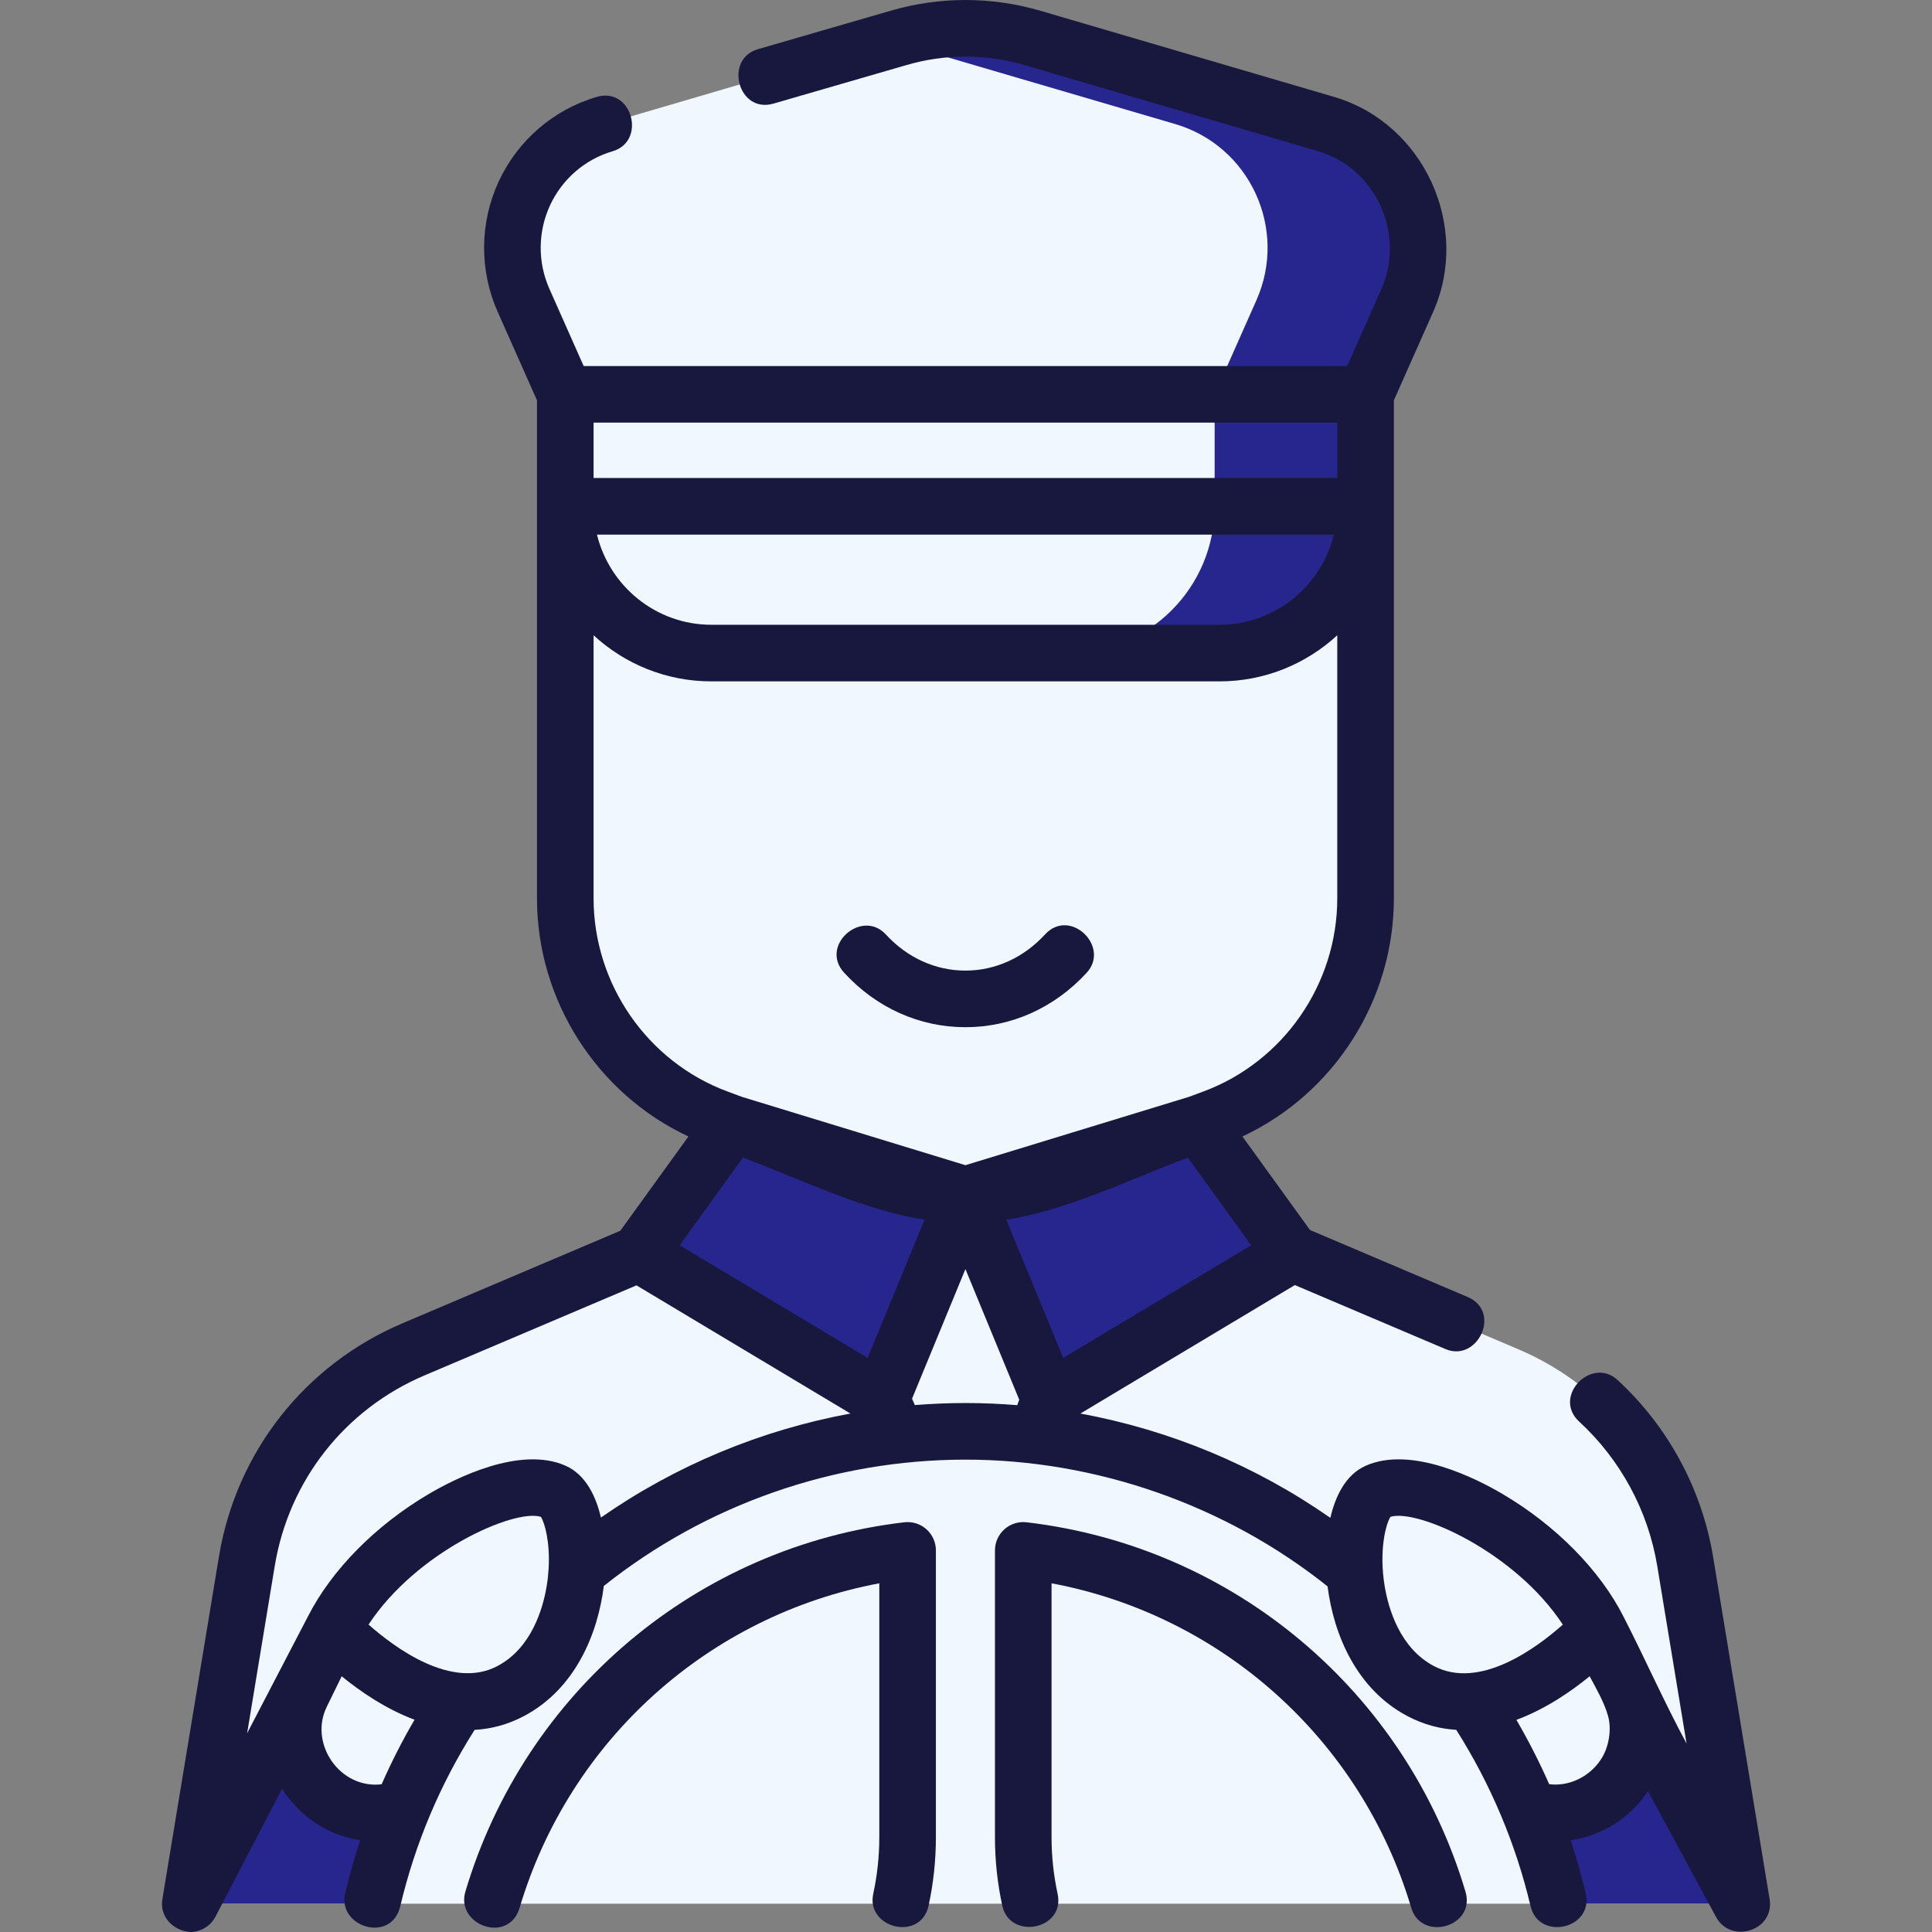
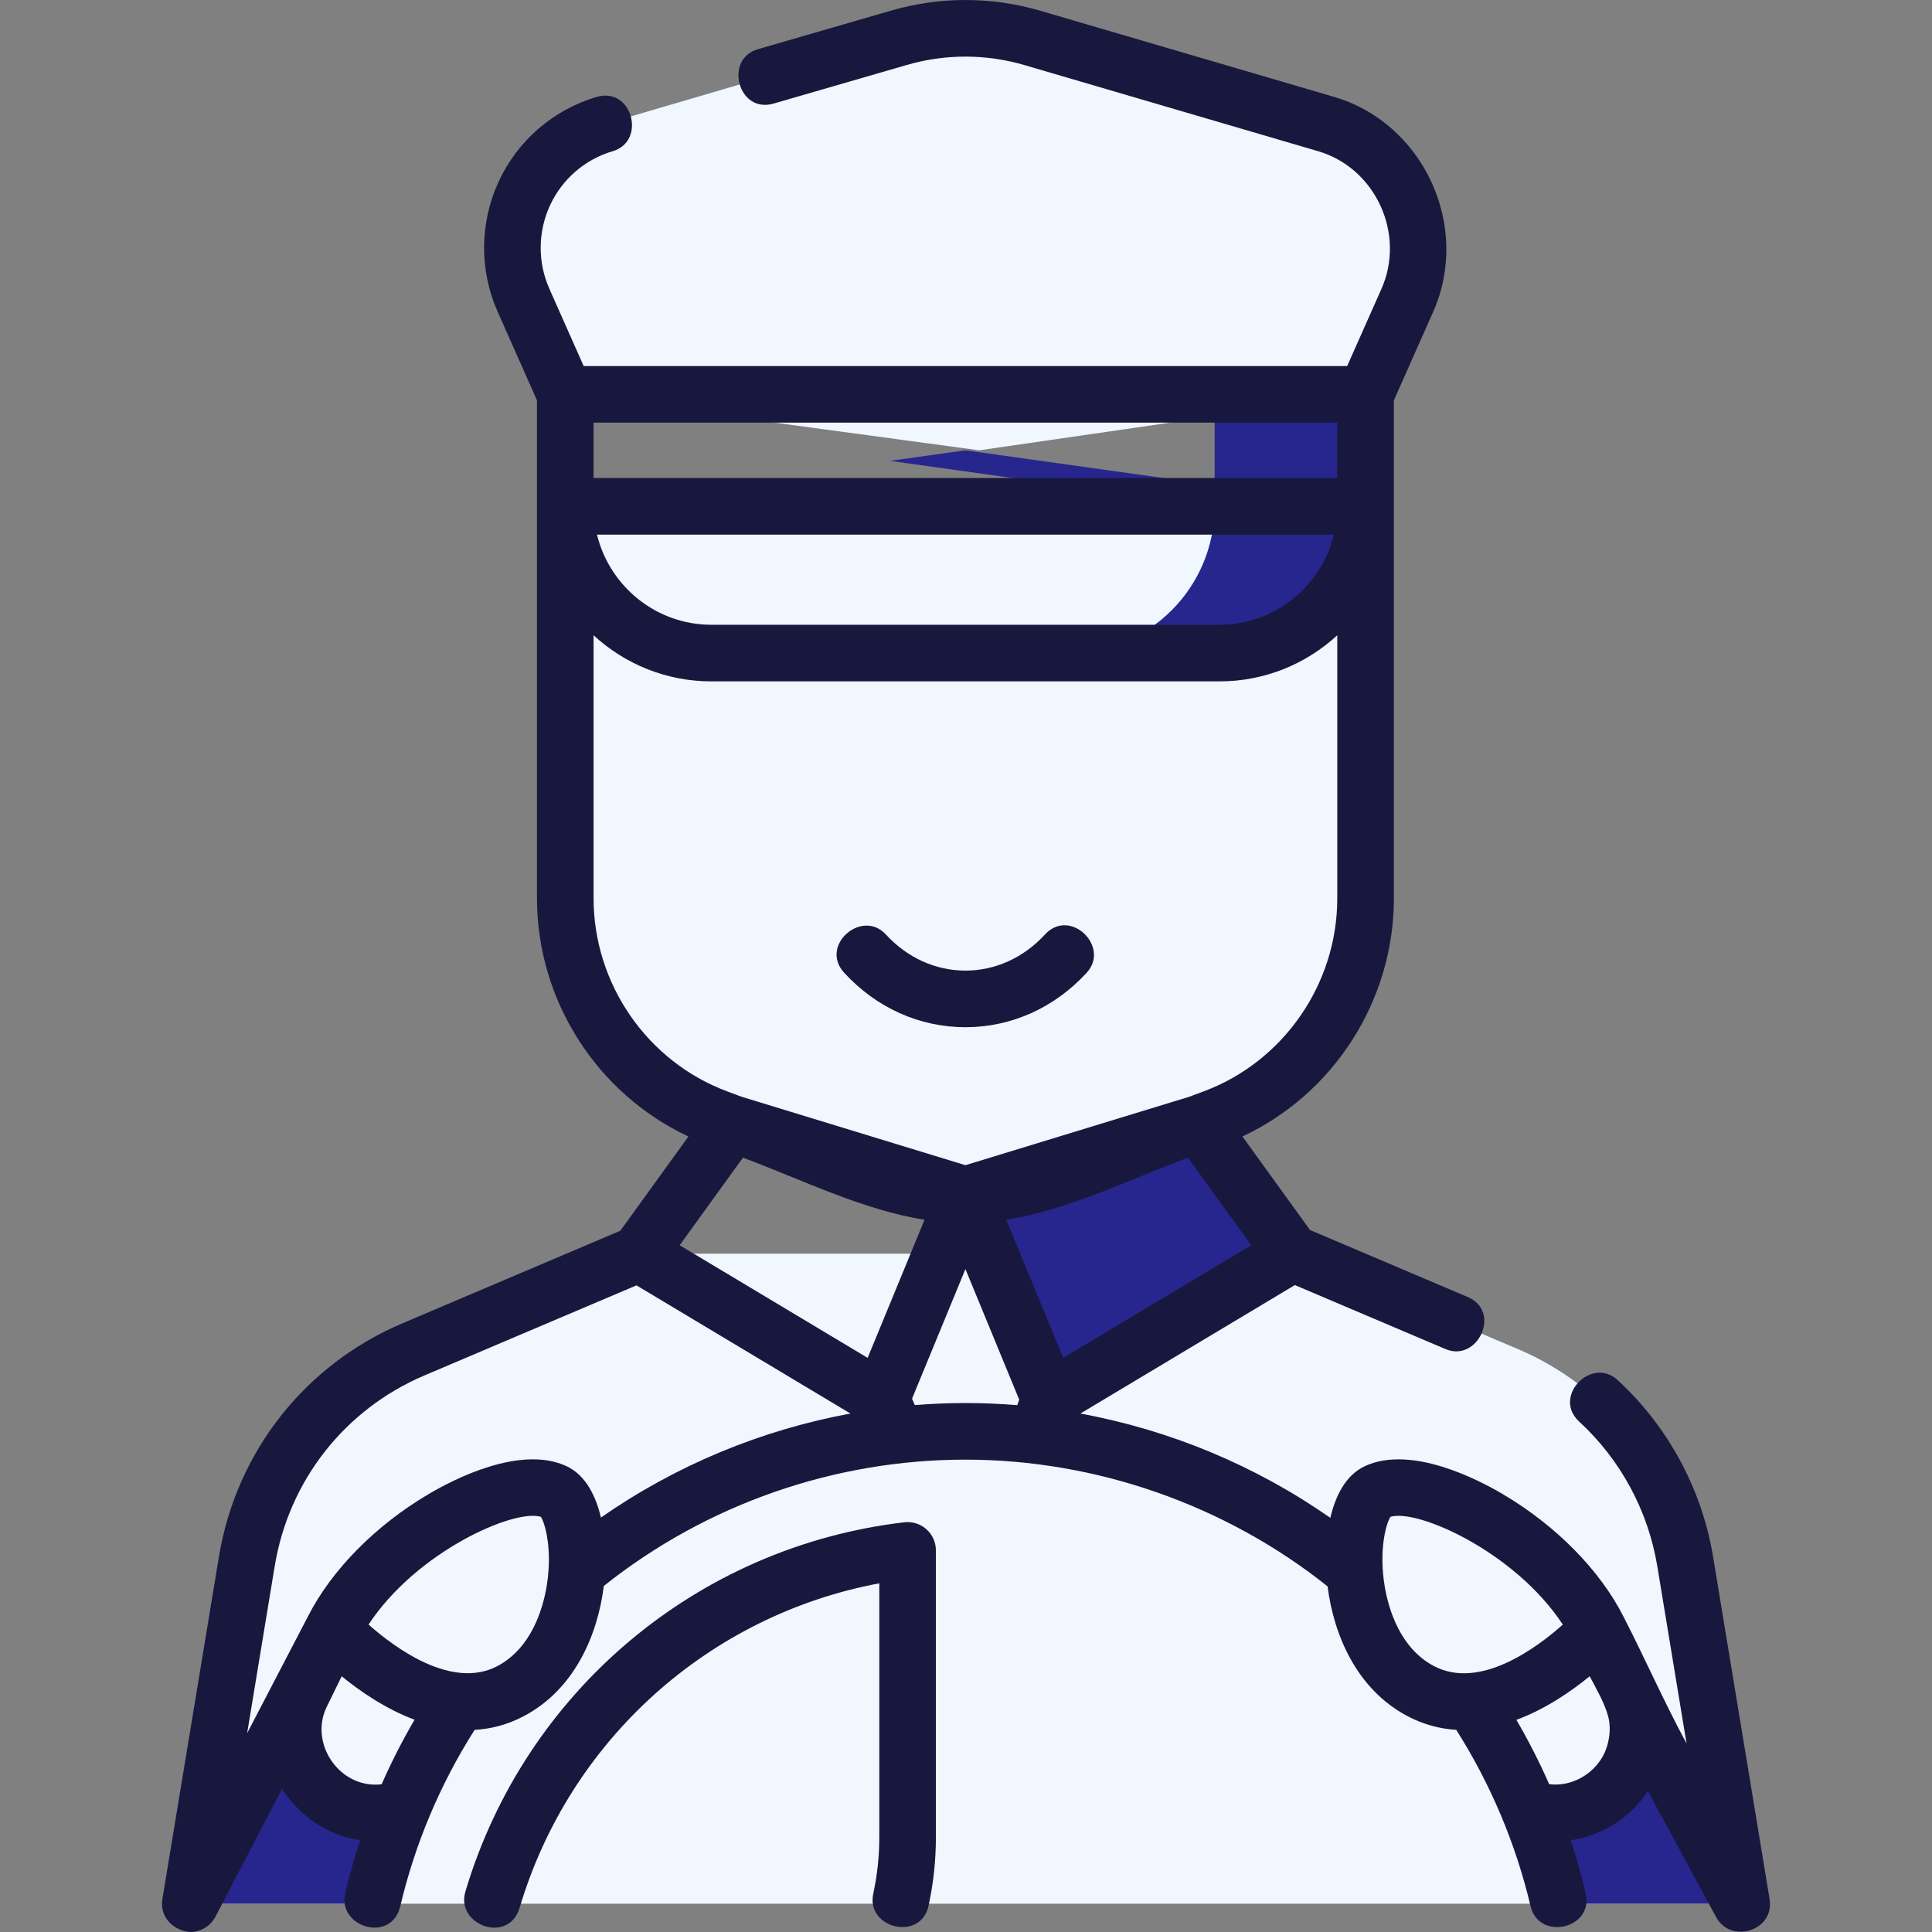
<svg xmlns="http://www.w3.org/2000/svg" version="1.1" width="512" height="512" x="0" y="0" viewBox="0 0 512.009 512.009" style="enable-background:new 0 0 512 512" xml:space="preserve" class="">
  <rect x="0" y="0" width="512.009" height="512.009" fill="#808080" stroke="none" />
  <g>
    <g>
      <g>
        <path d="m461.573 504.508-14.982-90.738c-4.137-25.054-20.804-46.25-44.176-56.179l-59.664-25.346h-86.597-.3-86.597l-59.664 25.346c-23.372 9.929-40.039 31.125-44.176 56.179l-14.982 90.738z" fill="#f0f7ff" data-original="#d6f3ff" class="" />
        <g>
          <path d="m409.649 504.508-16.196-35.383 36.64-22.488 31.309 57.871z" fill="#27268e" data-original="#9ee3ff" class="" />
          <g>
            <g>
              <path d="m361.899 104.501 11.064-24.918c8.394-18.905-1.743-40.908-21.519-46.707l-77.788-22.812c-11.627-3.41-23.981-3.41-35.608 0l-77.788 22.812c-19.776 5.8-29.913 27.802-21.519 46.707l11.064 24.918 109.713 14.838z" fill="#f0f7ff" data-original="#344db3" class="" />
              <g fill="#9ee3ff">
-                 <path d="m194.157 297.775-24.901 34.47 64.3 38.519 22.297-54.128z" fill="#27268e" data-original="#9ee3ff" class="" />
                <path d="m317.55 297.775 24.901 34.47-64.301 38.519-22.297-54.128z" fill="#27268e" data-original="#9ee3ff" class="" />
              </g>
              <path d="m321.602 296.265-44.267 16.497c-13.86 5.165-29.104 5.165-42.964 0l-44.267-16.497c-24.222-9.027-40.297-32.246-40.297-58.206v-103.882h212.092v103.882c0 25.96-16.074 49.179-40.297 58.206z" fill="#f0f7ff" data-original="#fdcfa4" class="" />
              <path d="m321.9 134.177v103.882c0 25.96-16.075 49.179-40.297 58.206l-44.267 16.497c-.491.183-.987.345-1.482.515 13.46 4.629 28.113 4.468 41.482-.515l44.267-16.497c24.222-9.027 40.297-32.246 40.297-58.206v-103.882z" fill="#f0f7ff" data-original="#fdc590" class="" />
-               <path d="m149.807 134.177c0 21.482 17.33 38.896 38.708 38.896h134.676c21.378 0 38.708-17.415 38.708-38.896l-106.046-14.838z" fill="#f0f7ff" data-original="#344db3" class="" />
              <path d="m255.853 119.339-20 2.798 86.046 12.039c0 21.482-17.33 38.896-38.708 38.896h40c21.378 0 38.708-17.414 38.708-38.896z" fill="#27268e" data-original="#1c37a6" class="" />
-               <path d="m149.807 104.501h212.092v29.676h-212.092z" fill="#f0f7ff" data-original="#ffbe00" class="" />
-               <path d="m351.445 32.876-77.788-22.812c-11.627-3.41-23.981-3.41-35.608 0l-2.196.644 75.592 22.168c19.776 5.8 29.913 27.802 21.519 46.707l-11.064 24.918h40l11.064-24.918c8.394-18.905-1.743-40.907-21.519-46.707z" fill="#27268e" data-original="#1c37a6" class="" />
              <path d="m321.9 104.501h40v29.676h-40z" fill="#27268e" data-original="#f0b300" class="" />
              <path d="m233.556 370.764 22.297-54.128 22.297 54.128-8.299 22.972h-26.246z" fill="#f0f7ff" data-original="#ffbe00" class="" />
            </g>
            <g>
              <path d="m102.187 504.508 16.195-35.383-36.64-22.488-31.308 57.871z" fill="#27268e" data-original="#9ee3ff" class="" />
              <path d="m88.244 431.878-8.399 17.18c-3.399 6.952-2.782 15.197 1.612 21.566l.402.583c3.998 5.794 10.588 9.254 17.627 9.254 7.909 0 15.173-4.359 18.895-11.337l20.924-39.23" fill="#f0f7ff" data-original="#fdcfa4" class="" />
              <path d="m423.591 431.878 8.399 17.18c3.399 6.952 2.782 15.197-1.612 21.566l-.402.583c-3.998 5.794-10.588 9.254-17.627 9.254-7.909 0-15.173-4.359-18.895-11.337l-20.924-39.23" fill="#f0f7ff" data-original="#fdcfa4" class="" />
              <g>
                <path d="m412.927 503.449c-16.826-71.167-80.766-124.127-157.074-124.127s-140.248 52.961-157.073 124.127m31.738 0c14.677-49.256 57.668-86.433 110.009-92.572v76.048c0 5.621-.606 11.155-1.772 16.524m34.196 0c-1.166-5.368-1.772-10.903-1.772-16.524v-76.048c52.341 6.139 95.332 43.316 110.009 92.572" fill="#f0f7ff" data-original="#8986a6" class="" />
              </g>
              <g fill="#fdcfa4">
                <path d="m88.244 431.878s25.203 27.817 47.071 16.293c21.868-11.525 20.503-48.861 11.548-52.866-12.529-5.604-46.357 12.291-58.619 36.573z" fill="#f0f7ff" data-original="#fdcfa4" class="" />
                <path d="m423.591 431.878s-25.203 27.817-47.071 16.293c-21.867-11.525-20.503-48.861-11.548-52.866 12.529-5.604 46.357 12.291 58.619 36.573z" fill="#f0f7ff" data-original="#fdcfa4" class="" />
              </g>
            </g>
          </g>
        </g>
      </g>
      <g>
        <path d="m468.972 503.287-14.982-90.738c-2.958-17.916-11.951-34.549-25.324-46.835-6.91-6.352-17.374 4.407-10.148 11.045 10.917 10.03 18.259 23.608 20.674 38.233l7.771 47.065c-5.962-11.021-10.957-22.406-16.677-33.559-6.242-12.361-17.941-24.234-32.097-32.575-6.874-4.05-24.168-12.88-36.279-7.465-5.432 2.43-8.069 8.303-9.35 13.793-19.855-13.862-42.495-23.275-66.24-27.639l56.835-34.046 39.928 16.962c8.499 3.608 14.985-9.931 5.865-13.807l-41.775-17.747-17.912-24.794c24.216-11.301 40.138-36.012 40.138-63.121v-103.882-28.086l10.419-23.464c10.054-22.643-2.509-49.984-26.263-56.948l-77.788-22.812c-13.027-3.821-26.802-3.821-39.806-.006l-35.127 10.183c-9.014 2.613-5.247 17.144 4.176 14.406l35.149-10.188c10.267-3.012 21.118-3.012 31.387 0l77.788 22.813c15.261 4.474 23.207 21.978 16.774 36.466l-9.086 20.462h-202.34l-9.086-20.462c-3.135-7.061-3.07-15.129.177-22.139 3.224-6.957 9.272-12.18 16.598-14.327 9.006-2.642 5.199-17.148-4.221-14.395-11.475 3.364-20.946 11.535-25.987 22.417-5.065 10.933-5.165 23.519-.275 34.531l10.419 23.464v28.086 103.882c0 27.108 15.922 51.819 40.138 63.121l-18.044 24.977-57.741 24.53c-25.878 10.993-44.063 34.118-48.644 61.86l-14.96 90.607c-.897 4.759 2.841 8.547 7.386 8.854 2.767 0 5.367-1.601 6.644-4.038l17.661-33.925c4.637 7.247 12.098 12.412 20.711 13.623-1.523 4.613-2.853 9.299-3.977 14.055-2.127 8.995 12.244 13.41 14.598 3.451 3.926-16.608 10.55-32.308 19.699-46.732 4.302-.241 8.69-1.347 13.035-3.637 13.491-7.111 19.598-21.562 21.207-34.505 27.132-21.609 61.039-33.478 95.834-33.478 34.593 0 68.939 12.006 95.979 33.596 1.631 12.914 7.741 27.298 21.191 34.387 4.302 2.267 8.643 3.37 12.904 3.626 9.101 14.347 15.791 30.207 19.7 46.743 2.199 9.305 16.834 6.006 14.598-3.451-1.123-4.749-2.449-9.429-3.97-14.037 8.148-1.111 16.064-6.046 20.457-13.054l18.094 33.444c3.875 7.168 15.555 3.627 14.165-4.79zm-187.205-143.433c-5.025-12.198-10.049-24.395-15.074-36.593 16.433-2.613 32.622-10.686 48.122-16.463l16.769 23.213zm72.632-247.853v14.676h-197.092v-14.676zm-.899 29.676c-3.351 13.703-15.668 23.896-30.309 23.896h-134.676c-14.641 0-26.958-10.193-30.309-23.896zm-196.193 96.382v-69.701c8.228 7.58 19.188 12.216 31.208 12.216h134.676c12.02 0 22.98-4.636 31.208-12.216v69.701c0 22.717-14.232 43.283-35.416 51.178l-3.848 1.434-59.281 18.123-59.296-18.128-3.834-1.429c-21.184-7.895-35.417-28.461-35.417-51.178zm39.583 68.74c15.5 5.777 31.688 13.849 48.123 16.462-5.025 12.198-10.049 24.395-15.074 36.593l-49.817-29.843zm-84.365 57.696 56.151-23.855 56.71 33.972c-23.701 4.356-46.301 13.741-66.13 27.562-1.288-5.467-3.925-11.297-9.331-13.716-12.114-5.416-29.407 3.415-36.279 7.465-14.111 8.315-25.778 20.14-32.035 32.459-.006.012-.014.022-.02.034l-16.098 30.924 7.322-44.348c3.74-22.646 18.585-41.524 39.71-50.497zm-13.038 108.466c-10.217 0-17.419-11.372-12.903-20.609l3.968-8.116c4.852 3.974 11.608 8.635 19.307 11.518-3.238 5.546-6.148 11.252-8.718 17.103-.549.065-1.1.104-1.654.104zm32.331-31.424c-12.048 6.35-27.15-4.81-34.143-10.999 12.624-19.254 38.478-30.731 45.658-28.561.997 1.484 2.479 6.639 2.06 13.755-.003.035-.004.07-.007.105-.09 1.473-.256 3.023-.531 4.648-.983 5.814-3.984 16.28-13.037 21.052zm110.626-69.17-.74-1.692 14.149-34.348 7.34 17.817 6.919 16.796-.524 1.452c-4.557-.373-9.138-.57-13.734-.57-4.488.001-8.96.19-13.41.545zm124.536 48.118c-1.613-9.535.313-16.71 1.521-18.508 7.177-2.176 33.048 9.316 45.668 28.574-6.965 6.198-22.027 17.378-34.152 10.985-9.052-4.771-12.053-15.237-13.037-21.051zm57.225 45.88c-2.925 4.44-8.329 7.159-13.653 6.467-2.561-5.827-5.459-11.511-8.682-17.036 7.743-2.88 14.539-7.567 19.415-11.56 1.718 3.235 3.871 6.921 4.865 10.497 1.056 3.683.162 8.578-1.945 11.632z" fill="#18183e" data-original="#000000" class="" />
        <path d="m245.512 405.274c-1.6-1.423-3.726-2.094-5.859-1.846-54.863 6.435-100.523 44.854-116.322 97.88-2.645 8.879 11.471 14.029 14.375 4.283 13.274-44.549 50.186-77.535 95.321-85.991v67.325c0 5.018-.538 10.042-1.601 14.933-1.992 9.172 12.576 12.772 14.658 3.184 1.289-5.935 1.942-12.03 1.942-18.116v-76.048c.001-2.142-.914-4.181-2.514-5.604z" fill="#18183e" data-original="#000000" class="" />
-         <path d="m272.053 403.428c-2.133-.249-4.26.423-5.859 1.846s-2.515 3.462-2.515 5.604v76.048c0 6.086.653 12.182 1.942 18.116 1.992 9.17 16.74 6.406 14.658-3.184-1.063-4.891-1.601-9.915-1.601-14.933v-67.325c45.136 8.456 82.047 41.442 95.321 85.991 2.723 9.143 17.153 5.042 14.375-4.283-15.797-53.025-61.457-91.445-116.321-97.88z" fill="#18183e" data-original="#000000" class="" />
        <path d="m255.853 272.223c12.169 0 23.58-5.123 32.131-14.425 6.353-6.908-4.405-17.378-11.043-10.15-5.677 6.175-13.166 9.575-21.088 9.575s-15.411-3.4-21.088-9.575c-6.35-6.91-17.685 2.927-11.043 10.15 8.551 9.302 19.962 14.425 32.131 14.425z" fill="#18183e" data-original="#000000" class="" />
      </g>
    </g>
  </g>
</svg>